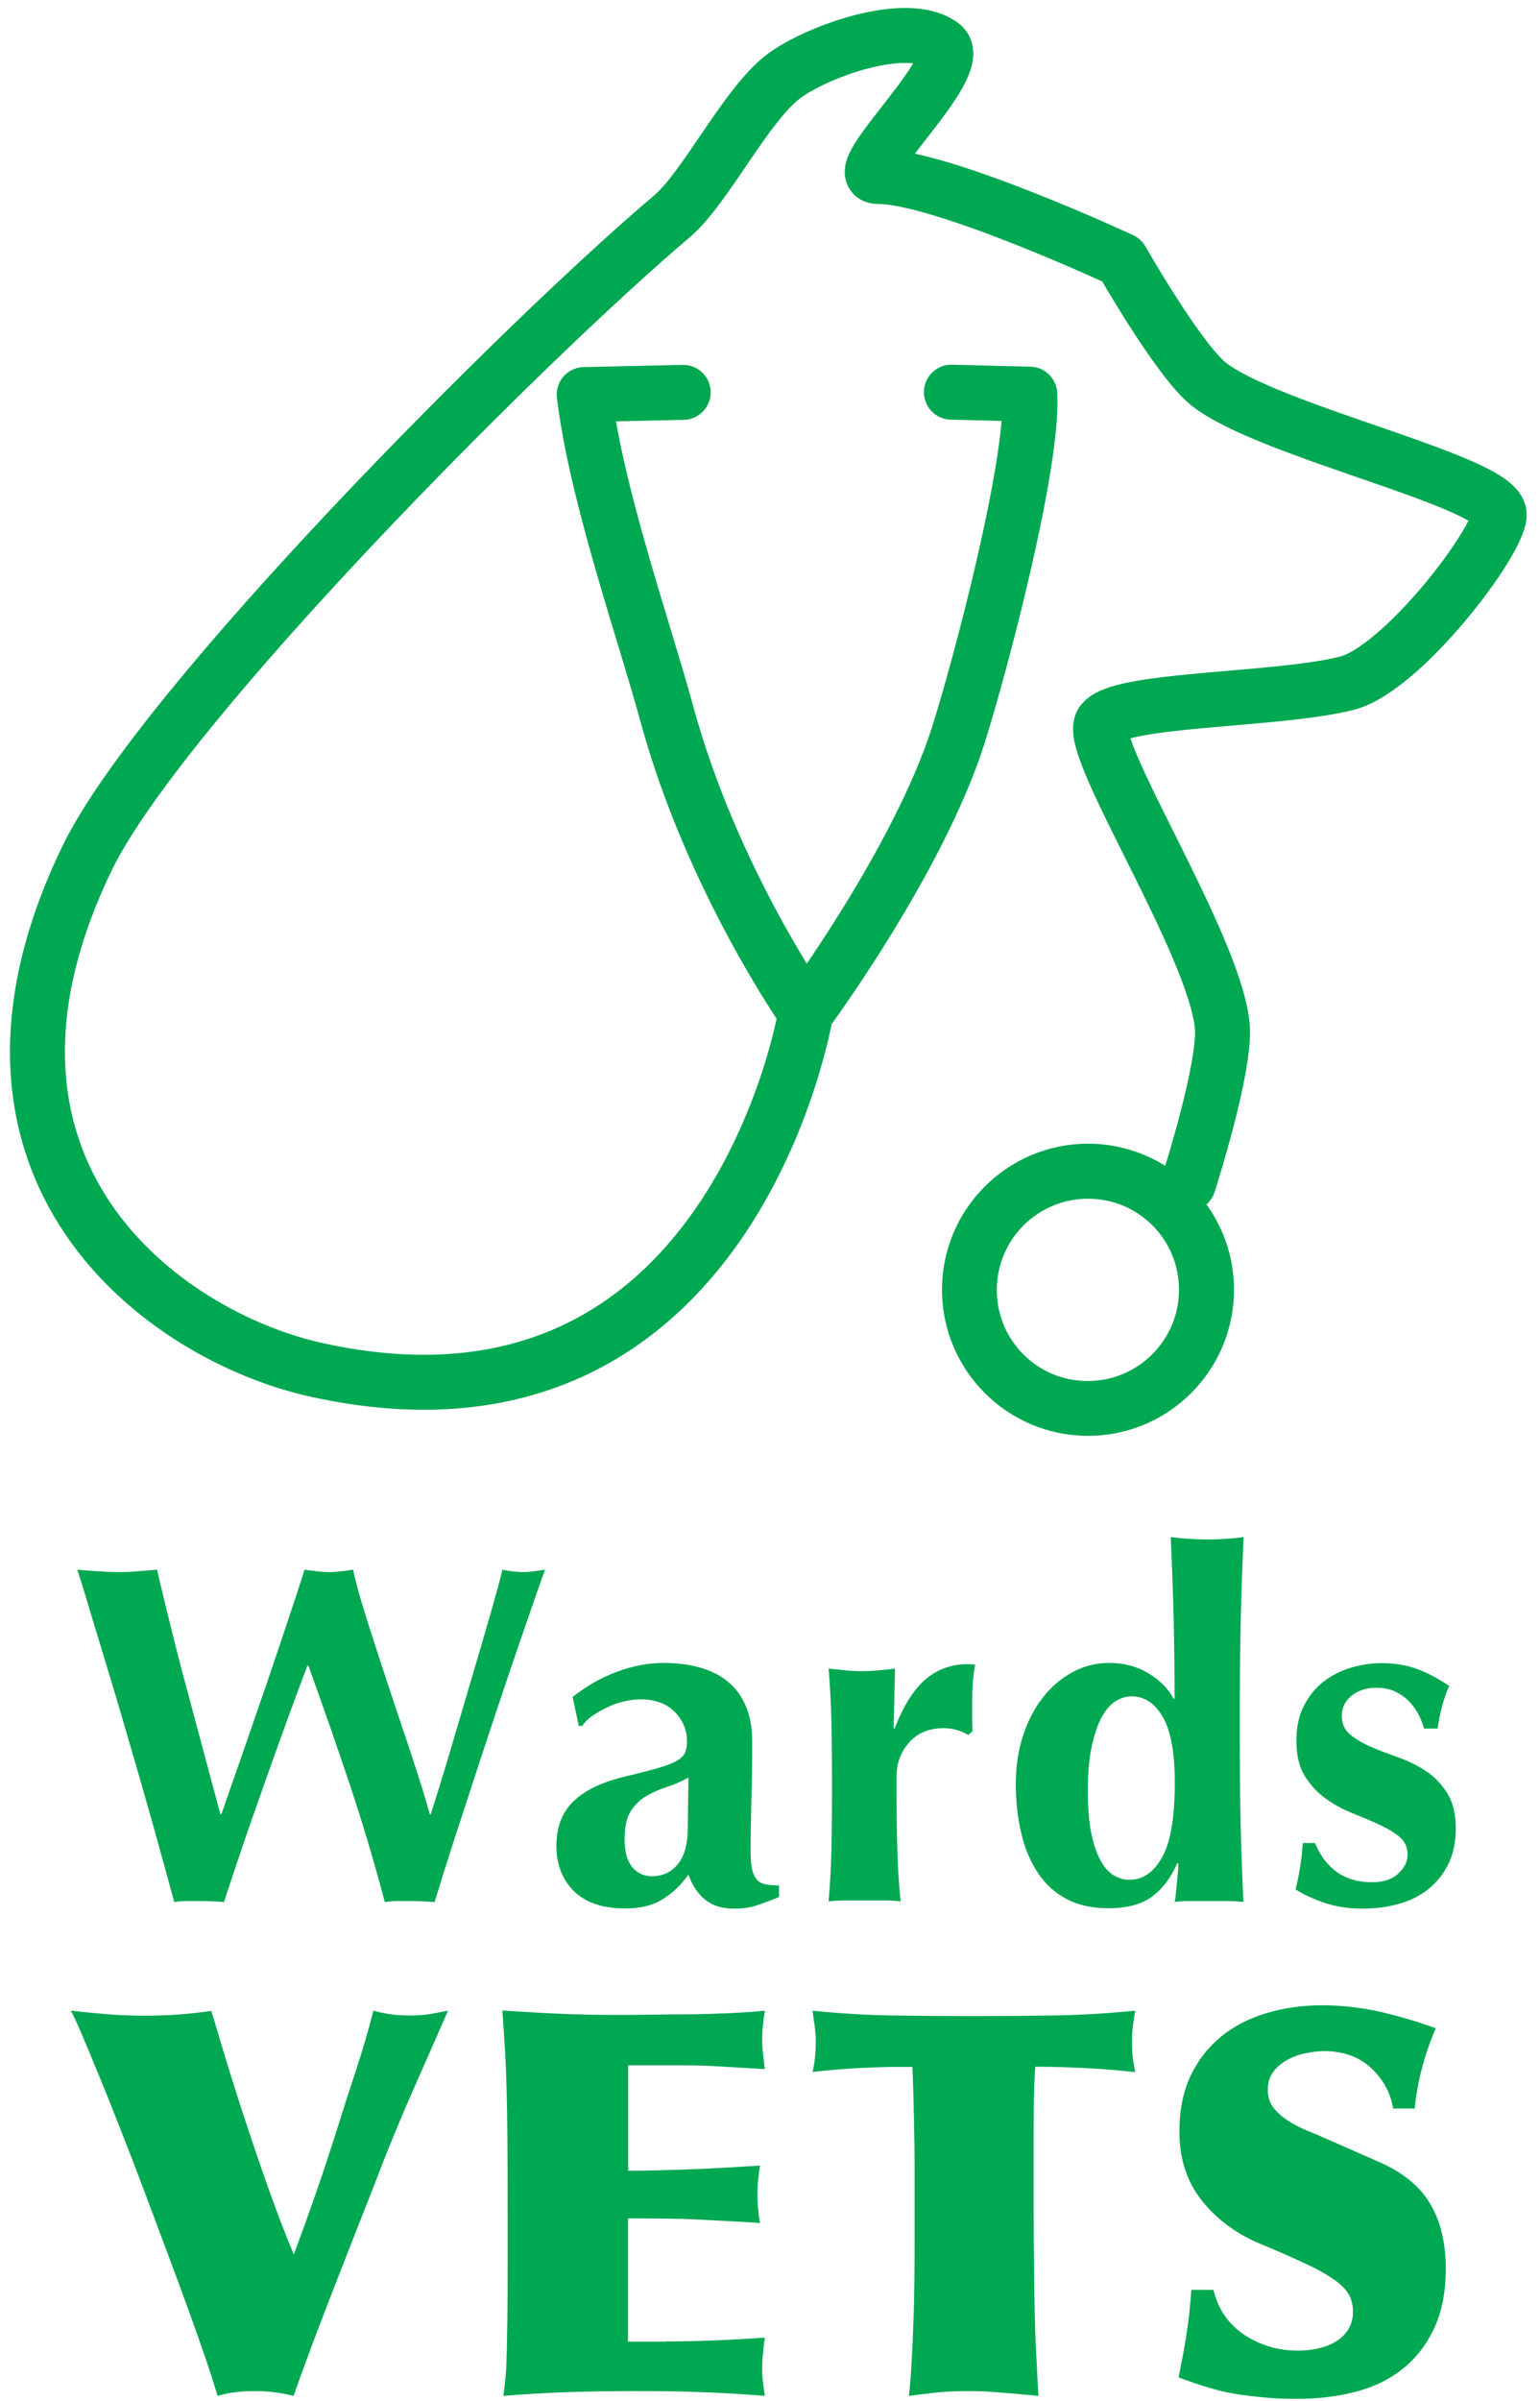
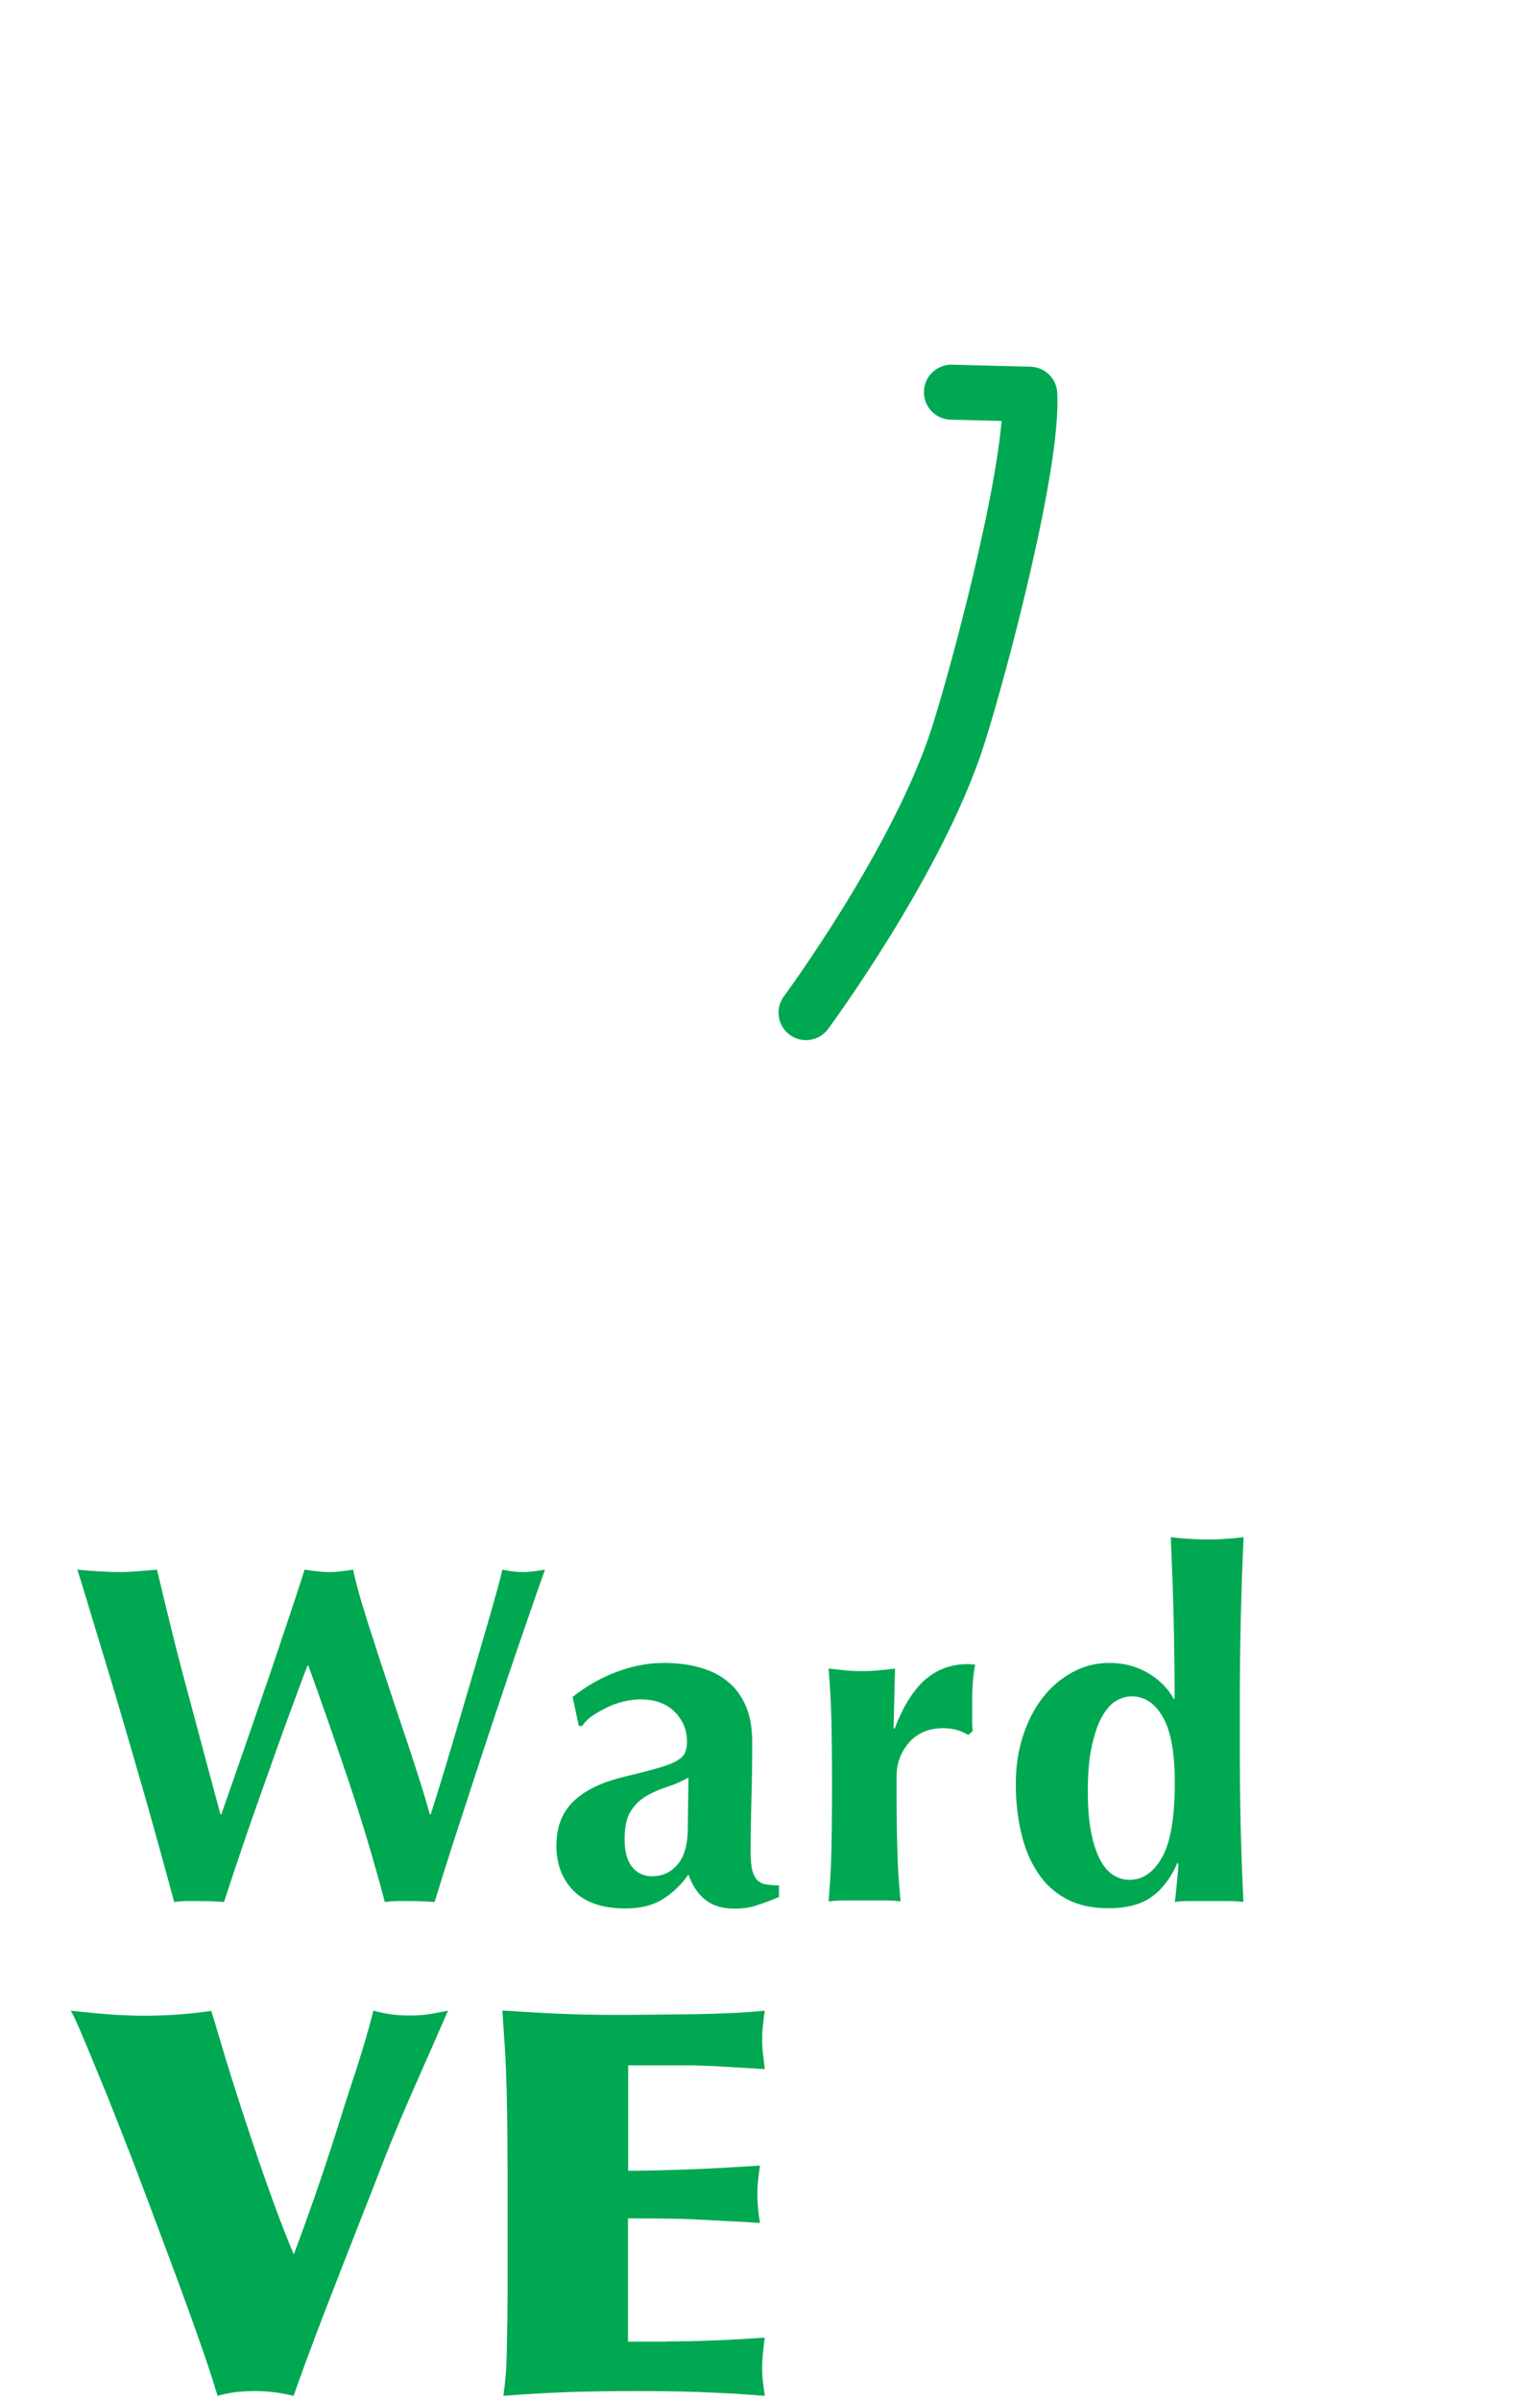
<svg xmlns="http://www.w3.org/2000/svg" version="1.1" id="Layer_1" x="0px" y="0px" viewBox="0 0 770 1200" style="enable-background:new 0 0 770 1200;" xml:space="preserve">
  <g>
    <g>
-       <path style="fill:#00A851;" d="M544,599.1c12.2,0,23.6,4.7,32.2,13.3c8.6,8.6,13.3,20.1,13.3,32.2c0,25.1-20.4,45.6-45.6,45.6    c-12.2,0-23.6-4.7-32.2-13.3c-8.6-8.6-13.3-20.1-13.3-32.2C498.4,619.5,518.8,599.1,544,599.1 M544,571.6c-40.3,0-73,32.7-73,73    s32.7,73,73,73c40.3,0,73-32.7,73-73C617,604.3,584.3,571.6,544,571.6L544,571.6z" />
-     </g>
-     <path style="fill:none;stroke:#00A851;stroke-width:27.473;stroke-linecap:round;stroke-linejoin:round;stroke-miterlimit:10;" d="   M594.2,591.6c0,0,19-58.8,16.9-79.2c-4.2-41-66.8-137.2-60.4-150.7c6.1-12.8,87-11.2,122.6-20.2c27.6-6.9,76.1-70.5,76.3-84.3   c0.2-16.4-114.6-41.3-145.1-65.1c-15-11.7-43.7-62.1-43.7-62.1s-89.8-41.8-121.8-41.8c-16.8,0,45.4-55.5,32-65.6   c-17.7-13.3-63.1,3.5-79,15.4c-19.1,14.3-39,55.7-56.1,70.2C263.7,169.1,80.1,353,43.3,429.4c-75.1,156.1,38.9,238.4,114.8,255.2   c208,46.1,244.8-178.4,244.8-178.4s-46.9-66.5-69.5-149.5c-11.1-40.9-35.3-109.5-41.3-159.5l49.5-1.1" />
+       </g>
    <path style="fill:none;stroke:#00A851;stroke-width:27.473;stroke-linecap:round;stroke-linejoin:round;stroke-miterlimit:10;" d="   M475.7,196l39.2,1c1.9,34.5-24.3,134.4-35.9,170.9c-20,62.5-76,138.2-76,138.2" />
  </g>
  <g>
    <path style="fill:#00A851;" d="M143.4,860.2c-3.7,10.2-7.5,20.7-11.2,31.3c-3.8,10.6-7.5,21.1-11,31.5c-3.5,10.3-6.6,19.5-9.2,27.6   c-3.7-0.3-7.8-0.5-12.3-0.5c-2.1,0-4.2,0-6.3,0c-2.1,0-4.2,0.2-6.3,0.5c-1.8-6.6-4.1-15.2-7-25.6c-2.9-10.5-6-21.6-9.4-33.4   c-3.4-11.8-6.9-23.7-10.4-35.7c-3.5-12-6.9-23-9.9-33c-3.1-10-5.6-18.5-7.7-25.5c-2.1-7-3.5-11.3-4.1-12.9c3.5,0.3,7,0.6,10.4,0.8   c3.4,0.2,6.7,0.4,9.9,0.4s6.5-0.1,9.8-0.4s6.6-0.5,9.8-0.8c2.4,10.3,5,20.9,7.7,31.8c2.7,10.9,5.5,21.6,8.4,32.2   c2.8,10.6,5.6,20.8,8.2,30.7c2.7,9.9,5.1,19.1,7.4,27.5h0.5c3.5-10.2,7.4-21.2,11.5-33c4.1-11.9,8.1-23.5,12-34.8   c3.9-11.4,7.4-21.9,10.6-31.5c3.2-9.6,5.7-17.2,7.5-22.9c2.1,0.3,4.1,0.6,6.1,0.8c1.9,0.2,4,0.4,6.1,0.4c2.1,0,4.1-0.1,6.1-0.4   c1.9-0.2,4-0.5,6-0.8c0.6,3.5,1.9,8.3,3.6,14.3c1.8,6,3.8,12.6,6.2,19.8c2.3,7.3,4.8,14.9,7.5,23c2.7,8.1,5.3,16.1,8,24   c2.7,7.9,5.1,15.4,7.4,22.5c2.3,7.1,4.1,13.3,5.6,18.6h0.5c3.2-10.2,6.7-21.4,10.3-33.6c3.6-12.3,7.1-24.1,10.5-35.6   c3.4-11.4,6.4-21.9,9.2-31.5c2.7-9.5,4.7-16.7,5.8-21.5c4,0.8,7.4,1.2,10.2,1.2c1.8,0,3.6-0.1,5.4-0.4c1.9-0.2,3.7-0.5,5.7-0.8   c-1.1,3.1-2.9,8.1-5.3,15c-2.4,6.9-5.2,15.1-8.5,24.6c-3.2,9.4-6.7,19.7-10.4,30.8c-3.7,11.1-7.4,22.3-11.1,33.6   c-3.7,11.3-7.3,22.3-10.8,33.1c-3.5,10.8-6.5,20.5-9.1,29c-3.7-0.3-7.8-0.5-12.3-0.5c-2.1,0-4.2,0-6.3,0c-2.1,0-4.2,0.2-6.3,0.5   c-5.2-19.7-11-39.2-17.5-58.7c-6.5-19.4-13.4-39.2-20.7-59.4h-0.5C150.5,840.8,147.2,850,143.4,860.2z" />
    <path style="fill:#00A851;" d="M308.5,835.5c7.8-2.9,15.6-4.4,23.3-4.4c6.5,0,12.4,0.7,17.8,2.2c5.4,1.5,10.1,3.7,14,6.9   c4,3.1,7,7.2,9.2,12.2c2.2,5,3.3,11,3.3,18.1c0,10.3-0.1,19.9-0.4,28.7c-0.2,8.8-0.4,17.5-0.4,26.3c0,3.9,0.3,6.9,0.8,9.1   c0.6,2.2,1.4,3.8,2.5,5c1.1,1.1,2.6,1.9,4.5,2.2c1.9,0.3,4,0.5,6.4,0.5v5.8c-4.7,1.9-8.6,3.4-11.9,4.4c-3.2,1-6.7,1.4-10.4,1.4   c-6,0-10.8-1.4-14.5-4.4c-3.7-2.9-6.5-7.1-8.5-12.6c-3.7,5.2-8,9.3-12.9,12.3c-4.9,3.1-11.1,4.6-18.5,4.6c-6.1,0-11.4-0.8-15.7-2.4   c-4.4-1.6-7.9-3.9-10.8-6.9c-2.8-3-4.9-6.4-6.2-10.2c-1.3-3.8-1.9-7.6-1.9-11.5c0-5.3,0.8-9.9,2.5-13.8c1.7-3.9,4.1-7.2,7.3-9.9   c3.1-2.7,6.9-5,11.2-6.9c4.4-1.9,9.3-3.4,14.8-4.7c6.8-1.6,12.1-3,16.1-4.2c4-1.2,6.9-2.4,8.8-3.6c1.9-1.2,3.2-2.5,3.7-4   c0.6-1.4,0.9-3.2,0.9-5.3c0-5.8-2.1-10.8-6.2-14.9c-4.1-4.1-9.8-6.2-17.1-6.2c-2.7,0-5.6,0.4-8.5,1.1c-2.9,0.7-5.7,1.7-8.3,3   c-2.7,1.3-5.1,2.7-7.3,4.2c-2.2,1.5-3.8,3.2-5,5h-1.7l-3.1-14.5C293.4,842.5,300.7,838.4,308.5,835.5z M344.1,898   c0.1-3.6,0.1-6.8,0.1-9.6c-3.4,1.9-7,3.5-10.8,4.7c-3.8,1.2-7.3,2.8-10.4,4.6c-3.1,1.9-5.7,4.4-7.7,7.6c-2,3.2-3,7.9-3,14   c0,6,1.2,10.5,3.7,13.7c2.5,3.1,5.8,4.7,10,4.7c5.3,0,9.6-2,12.9-6c3.3-4,5-10,5-17.9C344,906.9,344,901.6,344.1,898z" />
    <path style="fill:#00A851;" d="M447.2,864.2c4.2-11.1,9.3-19.3,15.2-24.6c6-5.2,13.1-7.9,21.3-7.9c0.8,0,1.5,0,2.1,0.1   c0.6,0.1,1.2,0.1,1.8,0.1c-0.5,2.4-0.8,5-1.1,7.7c-0.2,2.7-0.4,6-0.4,9.7v7.7c0,1.3,0,2.7,0,4.1c0,1.5,0.1,2.8,0.2,4.1l-2.2,1.9   c-1.6-1-3.4-1.8-5.4-2.4c-2-0.6-4.3-1-6.9-1c-7.3,0-13,2.4-17.2,7.1c-4.2,4.8-6.3,10.4-6.3,16.8l0,9.7c0,9.8,0.1,19.1,0.4,27.8   c0.2,8.7,0.8,17.1,1.6,25.2c-2.1-0.3-4.7-0.5-7.8-0.5c-3.1,0-6.5,0-10.2,0c-3.7,0-7,0-10.1,0c-3,0-5.7,0.2-7.9,0.5   c0.7-8.1,1.2-16.5,1.4-25.2c0.2-8.7,0.3-18,0.3-27.8l0-9.7c0-9.8-0.1-19.1-0.3-27.7c-0.2-8.6-0.7-17.3-1.4-26   c2.7,0.3,5.5,0.6,8.3,0.9s5.6,0.4,8.3,0.4c2.7,0,5.5-0.1,8.3-0.4c2.8-0.2,5.6-0.5,8.3-0.9l-0.7,29.5L447.2,864.2z" />
    <path style="fill:#00A851;" d="M620.3,911.2c0.3,13.2,0.8,26.4,1.4,39.4c-2.1-0.3-4.8-0.5-8-0.5c-3.2,0-6.6,0-10.2,0   c-3.2,0-6.3,0-9.3,0c-3,0-5.3,0.2-6.9,0.5c0.2-0.3,0.3-1.4,0.5-3.1c0.2-1.8,0.4-3.8,0.6-6.1c0.2-2.3,0.4-4.4,0.6-6.3   c0.2-1.9,0.2-3.1,0.2-3.6l-0.5-0.5c-3.1,7.3-7.3,12.9-12.6,16.8c-5.3,4-12.7,5.9-22,5.9c-8.2,0-15.2-1.6-21-4.7   c-5.8-3.1-10.6-7.5-14.3-13.2c-3.7-5.6-6.5-12.3-8.2-19.8c-1.8-7.6-2.7-15.7-2.7-24.4s1.2-16.7,3.6-24.1c2.4-7.3,5.7-13.7,9.9-19.1   c4.2-5.4,9.2-9.6,14.9-12.7c5.7-3.1,11.8-4.6,18.3-4.6c7.3,0,13.8,1.7,19.5,5.1c5.7,3.4,10,7.7,12.7,12.8h0.5   c0-14.5-0.2-28.2-0.5-41c-0.3-12.8-0.8-26.1-1.4-39.8c2.1,0.3,4.8,0.6,8,0.8c3.2,0.2,6.6,0.4,10.2,0.4s6.9-0.1,10.2-0.4   c3.2-0.2,5.9-0.5,8-0.8c-0.6,13.5-1.1,26.9-1.4,40.2c-0.3,13.2-0.5,27.7-0.5,43.6l0,15.7C619.9,883.4,620,898,620.3,911.2z    M545.6,916c1.1,5.6,2.7,10.2,4.6,13.7c1.9,3.5,4.1,6,6.6,7.5c2.5,1.5,5.1,2.3,7.9,2.3c6.6,0,12.1-3.7,16.3-11.2   c4.3-7.5,6.4-20,6.4-37.4c0-15-2-25.9-6-32.8c-4-6.9-9.2-10.3-15.5-10.3c-2.6,0-5.2,0.7-7.7,2.2c-2.6,1.4-4.9,4-7,7.6   c-2.1,3.6-3.8,8.5-5.2,14.6c-1.4,6.1-2.1,13.8-2.1,23C543.9,903.4,544.5,910.4,545.6,916z" />
-     <path style="fill:#00A851;" d="M661.3,928.2c1.5,2.3,3.4,4.4,5.7,6.3c2.3,1.9,5,3.4,8.1,4.5c3.1,1.1,6.8,1.7,11,1.7   c5.6,0,10-1.4,13.1-4.4c3.1-2.9,4.6-6.1,4.6-9.4c0-3.7-1.4-6.7-4.1-8.9c-2.7-2.3-6.2-4.3-10.3-6.2c-4.1-1.9-8.6-3.7-13.4-5.7   c-4.8-1.9-9.3-4.4-13.4-7.4c-4.1-3-7.5-6.7-10.3-11.2c-2.7-4.5-4.1-10.3-4.1-17.4c0-6.8,1.2-12.6,3.7-17.5c2.5-4.9,5.8-9,9.8-12.1   c4-3.1,8.6-5.5,13.7-7c5.1-1.5,10.1-2.3,15.1-2.3c6.8,0,12.8,1,18,2.9c5.2,1.9,10.6,4.8,16.1,8.5c-1.4,3.2-2.7,6.7-3.6,10.4   c-1,3.7-1.7,7.3-2.2,10.9l-6.8,0c-0.5-1.9-1.3-4.1-2.4-6.4c-1.1-2.3-2.7-4.6-4.6-6.7c-1.9-2.1-4.3-3.8-7-5.2   c-2.8-1.4-6.1-2.1-9.9-2.1c-4.8,0-8.9,1.3-12.2,3.9c-3.3,2.6-5,6-5,10.2c0,3.9,1.4,7,4.2,9.3c2.8,2.3,6.3,4.4,10.5,6.2   c4.2,1.8,8.8,3.5,13.8,5.3c5,1.8,9.6,4.1,13.8,6.9c4.2,2.8,7.7,6.5,10.5,11c2.8,4.5,4.2,10.3,4.2,17.4c0,7.1-1.3,13.2-3.9,18.3   c-2.6,5.1-6.1,9.3-10.4,12.6c-4.4,3.3-9.3,5.7-14.9,7.1c-5.6,1.5-11.4,2.2-17.5,2.2c-7.3,0-13.8-1.1-19.6-3.1   c-5.8-2.1-10.4-4.3-13.8-6.5c1.9-7.7,3.1-15.5,3.6-23.2h6.1C658.5,923.4,659.7,925.9,661.3,928.2z" />
    <path style="fill:#00A851;" d="M110.4,1020.8c2.6,8.8,5.8,19.2,9.7,31.2c3.9,12,8.1,24.7,12.8,38c4.7,13.4,9.3,25.6,14,36.7   c3.6-9.5,7.1-19.3,10.6-29.3c3.5-10,7.3-21.5,11.4-34.4c3-9.7,6.1-19.3,9.3-28.9c3.1-9.6,6-19.3,8.5-29.2c3.2,0.9,6.4,1.5,9.4,1.9   c3,0.4,6.1,0.5,9.1,0.5c3.9,0,7.4-0.3,10.3-0.8c3-0.5,5.8-1.1,8.5-1.6c-5.4,12.4-10.8,24.7-16.3,37.1   c-5.5,12.4-10.7,24.8-15.7,37.4c-4.3,11.1-8.3,21.5-12.1,31c-3.8,9.6-7.4,18.9-11,28.1s-7.2,18.5-10.8,28   c-3.6,9.5-7.4,19.8-11.3,30.9c-6.5-1.6-12.9-2.4-19.4-2.4c-3,0-6.1,0.2-9.3,0.5c-3.1,0.4-6.2,1-9.3,1.9c-1.3-4.3-3.1-10.1-5.6-17.5   c-2.5-7.3-5.4-15.6-8.7-24.7c-3.3-9.1-6.9-18.9-10.8-29.3c-3.9-10.4-7.8-20.8-11.7-31.2c-3.9-10.4-7.8-20.5-11.7-30.4   c-3.9-9.9-7.4-18.8-10.8-26.9c-3.3-8.1-6.2-15-8.6-20.7c-2.4-5.7-4.3-9.7-5.5-11.8c6.3,0.7,12.5,1.3,18.7,1.8s12.4,0.7,18.7,0.7   c11.1,0,22-0.8,32.8-2.4C106.2,1006.7,107.8,1012,110.4,1020.8z" />
    <path style="fill:#00A851;" d="M333,1170.2c2.5,0,6,0,10.3-0.1c4.4-0.1,9-0.2,13.8-0.4c4.8-0.2,9.5-0.4,14.1-0.7   c4.6-0.3,8.3-0.5,11.2-0.7c-0.4,2.5-0.7,5.1-0.9,7.7c-0.3,2.6-0.4,5.2-0.4,7.7c0,2.3,0.1,4.7,0.4,7c0.3,2.3,0.6,4.6,0.9,6.7   c-10.9-0.9-21.8-1.5-32.7-1.9c-10.8-0.4-21.6-0.5-32.4-0.5c-10.9,0-21.9,0.2-32.8,0.5c-10.9,0.4-21.9,1-32.8,1.9   c0.5-3.8,0.9-7.3,1.2-10.8c0.3-3.4,0.4-7.4,0.5-12c0.1-4.6,0.2-10.1,0.3-16.7c0.1-6.5,0.1-14.9,0.1-25.1l0-29.3   c0-14.2,0-25.9-0.1-35.1c-0.1-9.2-0.2-17.3-0.4-24.3c-0.2-7-0.4-13.4-0.8-19.4c-0.4-5.9-0.8-12.5-1.3-19.9c9.3,0.6,18.6,1.2,28,1.6   c9.3,0.4,18.6,0.6,28,0.6c5.2,0,11.2,0,17.9-0.1c6.7-0.1,13.5-0.2,20.4-0.2c6.9-0.1,13.6-0.3,20-0.6c6.5-0.3,12.1-0.7,16.9-1.2   c-0.4,2.5-0.7,4.9-0.9,7.1c-0.3,2.2-0.4,4.6-0.4,7.1c0,2.5,0.1,5,0.4,7.5c0.3,2.5,0.6,5,0.9,7.5c-6.8-0.4-13.5-0.8-20.2-1.2   c-6.6-0.4-13.3-0.7-19.9-0.7h-28.2l0,52.7c2.2,0,5.4,0,9.7-0.1c4.3-0.1,9.4-0.2,15.2-0.4c5.8-0.2,12.2-0.4,19.2-0.8   c7-0.4,14.2-0.8,21.8-1.3c-0.4,2.5-0.7,4.9-0.9,7.1c-0.3,2.2-0.4,4.6-0.4,7.1c0,4.7,0.4,9.5,1.3,14.5c-5.4-0.4-10.5-0.7-15.5-0.9   c-4.9-0.3-9.9-0.5-15.1-0.8c-5.1-0.3-10.5-0.4-16.3-0.5c-5.7-0.1-12.1-0.1-19.1-0.1l0,61.6H333z" />
-     <path style="fill:#00A851;" d="M431,1033.5c-8.3,0.4-16.5,1.1-24.7,2c1.1-4.8,1.6-9.9,1.6-15.3c0-2.3-0.2-4.7-0.5-7.1   c-0.4-2.4-0.7-5.2-1.1-8.2c13.4,1.4,26.8,2.2,40.2,2.4c13.3,0.2,26.7,0.3,40.2,0.3c12.9,0,26.1-0.1,39.5-0.3   c13.4-0.2,27.2-1,41.4-2.4c-0.4,2.2-0.7,4.6-1.1,7.3c-0.4,2.7-0.5,5.7-0.5,9.1c0,2.7,0.2,5.3,0.5,7.8c0.4,2.5,0.7,4.7,1.1,6.5   c-8.2-0.9-16.5-1.6-24.7-2c-8.2-0.4-16.7-0.7-25.3-0.7c-0.4,5.9-0.6,12.7-0.7,20.3c-0.1,7.6-0.1,15.3-0.1,23l0,14.5   c0,10.4,0,20.2,0.1,29.3c0.1,9.1,0.2,18,0.3,26.6c0.1,8.6,0.3,17,0.7,25.3c0.4,8.2,0.8,16.8,1.3,25.5c-9.3-0.9-16.6-1.5-21.9-1.9   c-5.3-0.4-9.2-0.5-11.7-0.5c-7.5,0-13.8,0.3-18.9,0.9c-5.1,0.6-9.2,1.1-12.2,1.5c0.5-5,1-10.7,1.3-16.9c0.4-6.3,0.7-12.9,0.9-19.9   c0.3-7,0.4-14.1,0.5-21.2c0.1-7.2,0.1-14.1,0.1-20.7l0-23.9l0-11.6c0-6.8-0.1-14.6-0.3-23.5c-0.2-8.9-0.4-17.8-0.8-26.7   C447.7,1032.9,439.3,1033.1,431,1033.5z" />
-     <path style="fill:#00A851;" d="M612.2,1157.1c2.6,3.8,5.8,6.9,9.5,9.5c3.8,2.6,8,4.6,12.8,6.1s9.7,2.1,14.9,2.1   c3.2,0,6.5-0.4,9.7-1.1c3.2-0.7,6.1-1.8,8.7-3.4c2.6-1.5,4.7-3.5,6.3-6.1c1.6-2.5,2.4-5.5,2.4-8.9c0-3.2-0.7-6.1-2.1-8.6   c-1.4-2.5-3.9-5-7.5-7.5c-3.6-2.5-8.3-5.2-14.3-7.9c-5.9-2.8-13.3-6.1-22.3-9.8c-12-5-21.8-12.2-29.3-21.6   c-7.5-9.4-11.3-20.9-11.3-34.5c0-10.8,1.9-20.1,5.6-28c3.8-7.9,8.9-14.4,15.3-19.6s14-9.1,22.7-11.7c8.7-2.6,18-3.9,27.8-3.9   c9.7,0,19.3,1.1,28.8,3.2c9.5,2.2,18.8,4.9,28,8.3c-2.7,6.1-5,12.7-6.9,19.9c-1.9,7.2-3.1,13.9-3.6,20.2l-10.8,0   c-1.4-8.1-5.2-14.9-11.2-20.4c-6-5.5-13.8-8.3-23.5-8.3c-2.9,0-6,0.4-9.3,1.1c-3.3,0.7-6.4,1.8-9.1,3.4c-2.8,1.5-5.1,3.5-6.9,5.9   c-1.8,2.4-2.7,5.4-2.7,9c0,3.4,0.9,6.3,2.7,8.7c1.8,2.4,4.2,4.6,7.3,6.6c3,2,6.7,3.9,11,5.6s8.9,3.8,13.7,5.9l20.7,9.1   c12,5.2,20.6,12.2,25.8,21c5.2,8.8,7.8,19.6,7.8,32.5c0,11.3-1.9,21.1-5.6,29.3c-3.8,8.2-9,15.1-15.6,20.4   c-6.6,5.4-14.5,9.3-23.7,11.7c-9.1,2.4-19,3.6-29.6,3.6c-5.9,0-11.3-0.2-16.1-0.7c-4.8-0.4-9.5-1-14.1-1.7   c-4.6-0.7-9.2-1.8-13.8-3.2c-4.7-1.4-9.7-3.1-15.1-5.1c0.7-3.8,1.4-7.2,2-10.3c0.6-3.1,1.2-6.4,1.7-9.7c0.5-3.3,1-6.9,1.5-10.6   c0.4-3.8,0.8-8.1,1.2-13.2l11,0C607.9,1149.1,609.6,1153.3,612.2,1157.1z" />
  </g>
</svg>